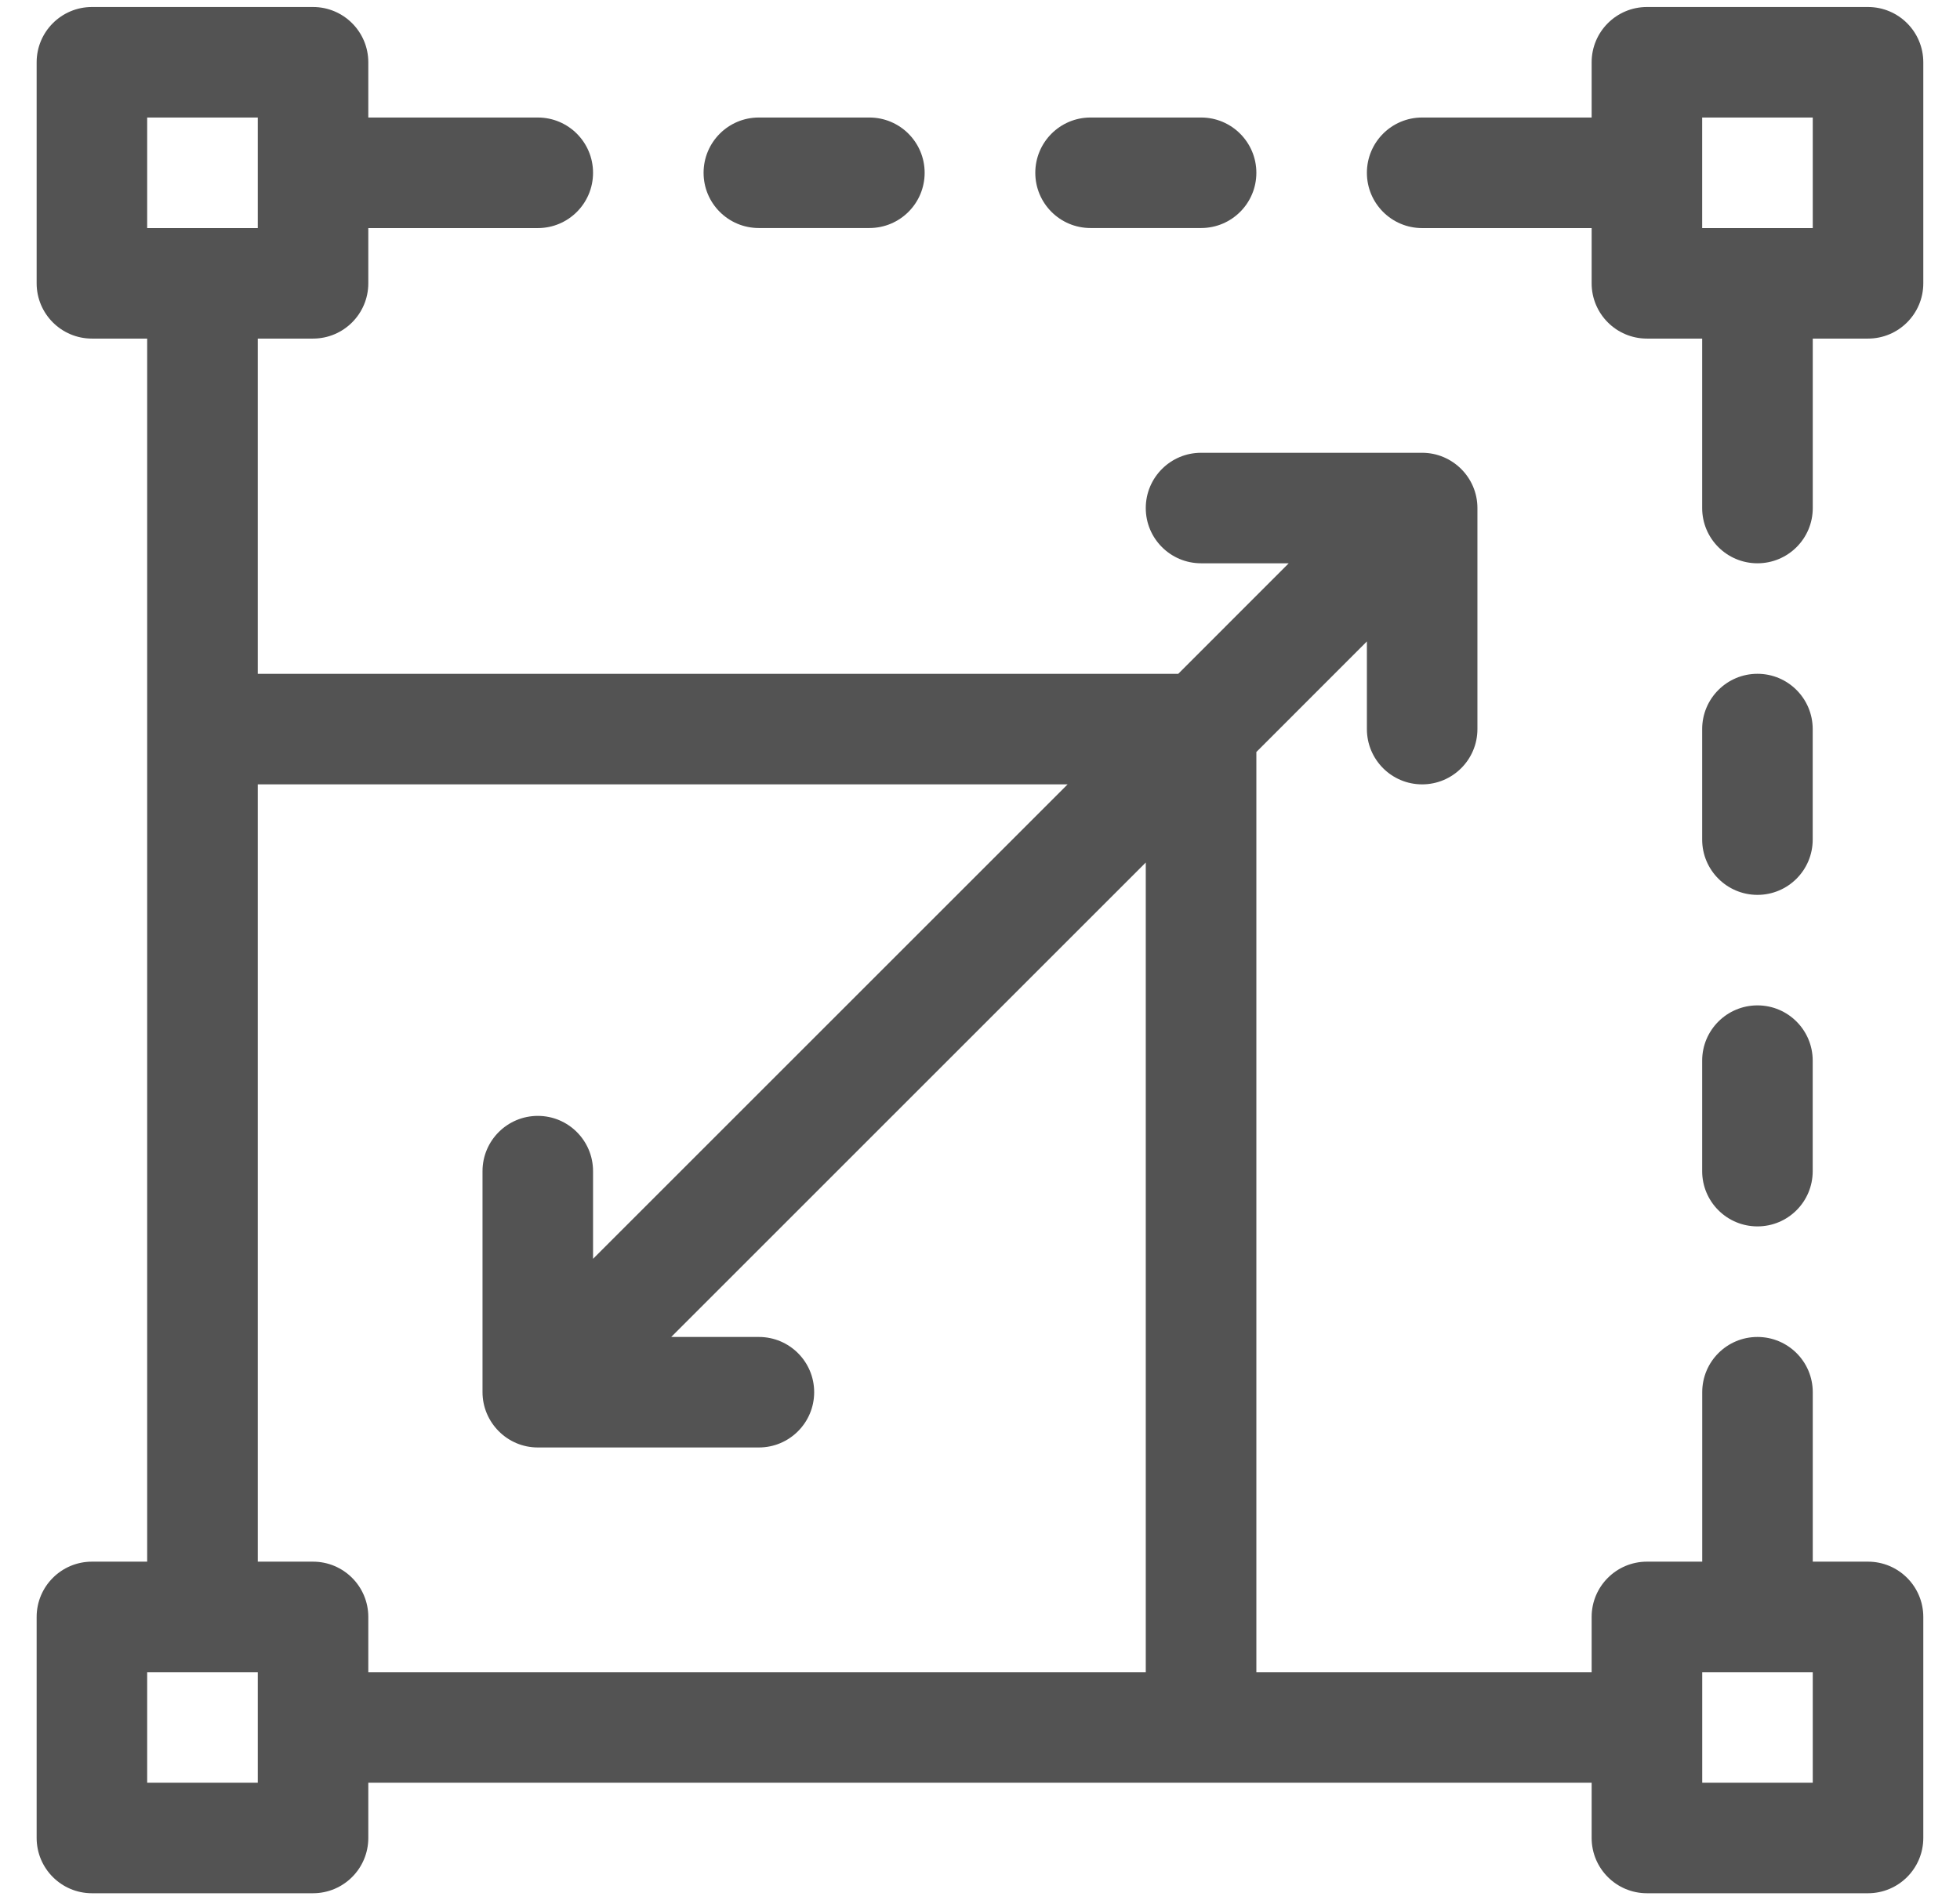
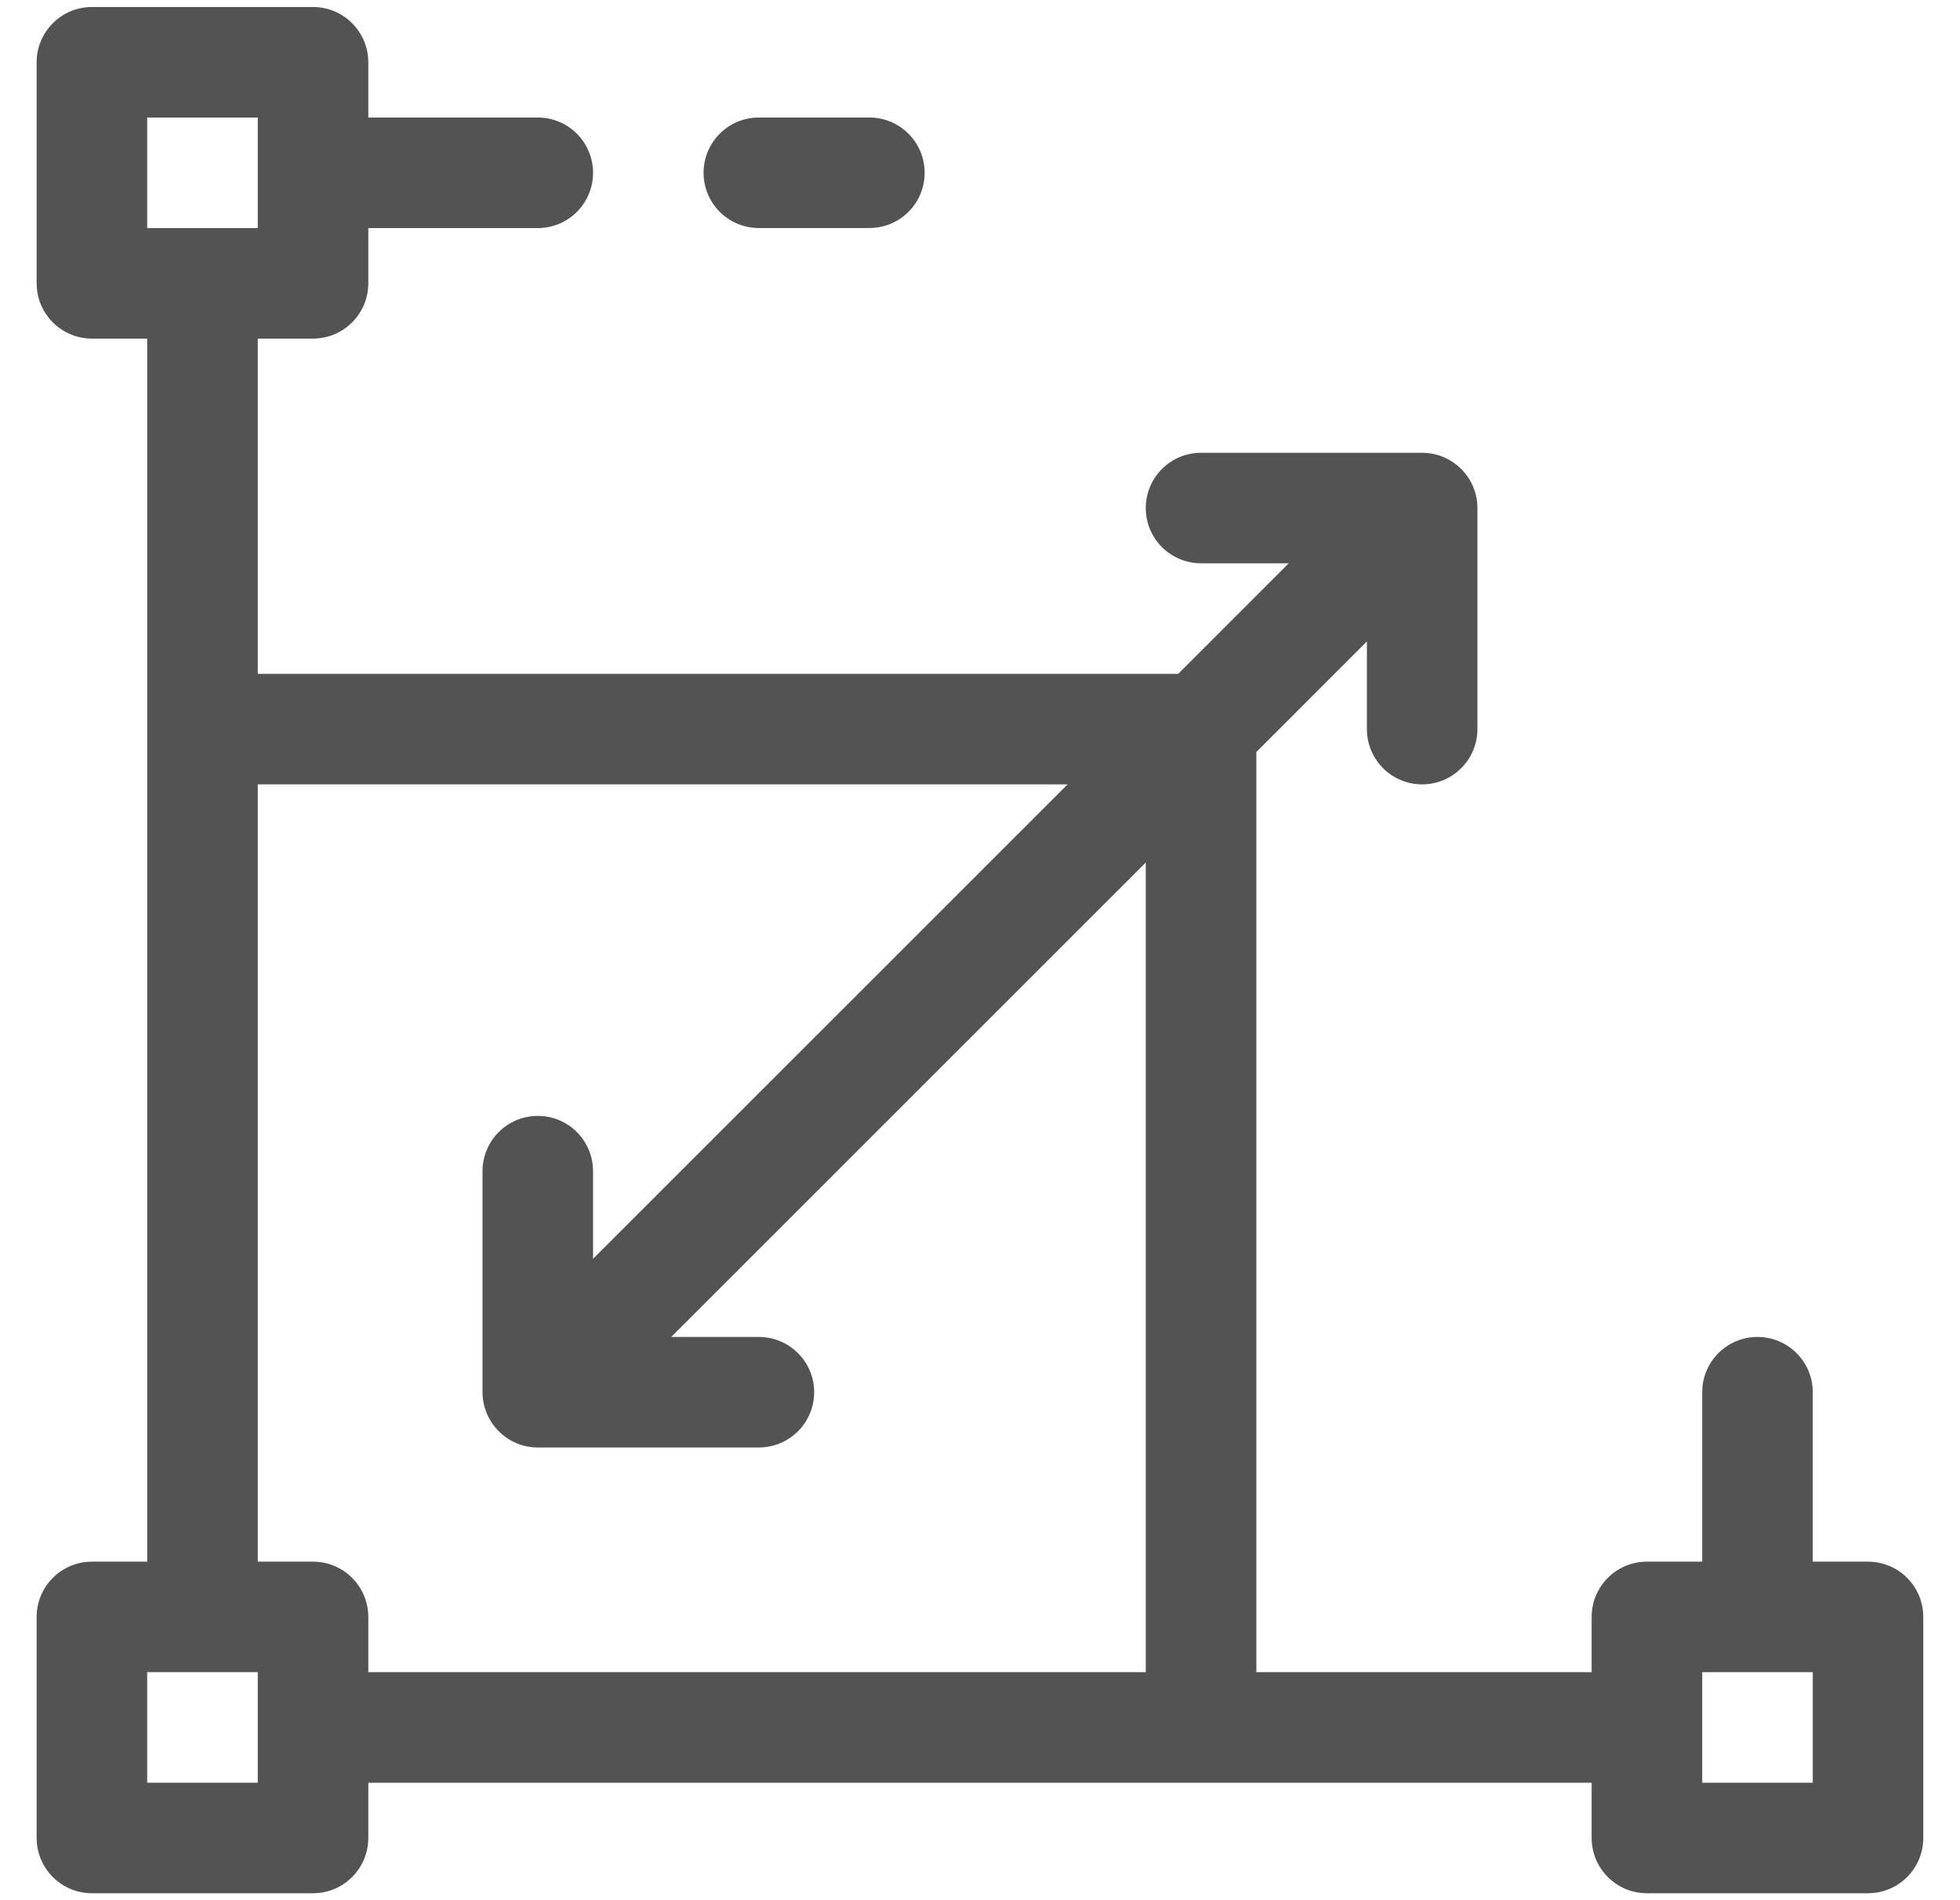
<svg xmlns="http://www.w3.org/2000/svg" fill="none" viewBox="0 0 33 32" height="32" width="33">
-   <path fill="#535353" d="M31.451 0.118H27.729C27.215 0.118 26.798 0.535 26.798 1.049V1.979H23.944C23.43 1.979 23.014 2.396 23.014 2.91C23.014 3.424 23.43 3.841 23.944 3.841H26.798V4.771C26.798 5.285 27.215 5.702 27.729 5.702H28.659V8.556C28.659 9.07 29.076 9.486 29.59 9.486C30.104 9.486 30.521 9.07 30.521 8.556V5.702H31.451C31.965 5.702 32.382 5.285 32.382 4.771V1.049C32.382 0.535 31.965 0.118 31.451 0.118ZM30.521 3.841H28.659V1.979H30.521V3.841Z" />
  <path fill="#535353" d="M31.451 26.299H30.521V23.445C30.521 22.931 30.104 22.515 29.59 22.515C29.076 22.515 28.66 22.931 28.66 23.445V26.299H27.729C27.215 26.299 26.798 26.716 26.798 27.23V28.16H21.153V12.664L23.014 10.802V12.278C23.014 12.792 23.43 13.209 23.944 13.209C24.458 13.209 24.875 12.792 24.875 12.278V8.556C24.875 8.039 24.453 7.625 23.944 7.625H20.222C19.708 7.625 19.291 8.042 19.291 8.556C19.291 9.07 19.708 9.486 20.222 9.486H21.698L19.837 11.348H4.34V5.702H5.27C5.784 5.702 6.201 5.285 6.201 4.771V3.841H9.055C9.569 3.841 9.985 3.424 9.985 2.91C9.985 2.396 9.569 1.979 9.055 1.979H6.201V1.049C6.201 0.535 5.784 0.118 5.27 0.118H1.548C1.034 0.118 0.617 0.535 0.617 1.049V4.771C0.617 5.285 1.034 5.702 1.548 5.702H2.478V26.299H1.548C1.034 26.299 0.617 26.716 0.617 27.23V30.952C0.617 31.466 1.034 31.883 1.548 31.883H5.27C5.784 31.883 6.201 31.466 6.201 30.952V30.022H26.798V30.952C26.798 31.466 27.215 31.883 27.729 31.883H31.451C31.965 31.883 32.382 31.466 32.382 30.952V27.23C32.382 26.716 31.965 26.299 31.451 26.299ZM2.478 1.979H4.34V3.841H2.478V1.979ZM4.34 30.022H2.478V28.16H4.34V30.022ZM5.27 26.299H4.34V13.209H17.975L9.985 21.199V19.723C9.985 19.209 9.569 18.792 9.055 18.792C8.541 18.792 8.124 19.209 8.124 19.723V23.445C8.124 23.951 8.537 24.376 9.055 24.376H12.777C13.291 24.376 13.708 23.959 13.708 23.445C13.708 22.931 13.291 22.515 12.777 22.515H11.301L19.291 14.525V28.16H6.201V27.23C6.201 26.716 5.784 26.299 5.27 26.299ZM30.521 30.022H28.66V28.16H30.521V30.022Z" />
  <path fill="#535353" d="M12.776 3.84H14.637C15.152 3.84 15.568 3.424 15.568 2.91C15.568 2.396 15.152 1.979 14.637 1.979H12.776C12.262 1.979 11.846 2.396 11.846 2.91C11.846 3.424 12.262 3.84 12.776 3.84Z" />
-   <path fill="#535353" d="M18.361 3.84H20.223C20.736 3.84 21.153 3.424 21.153 2.91C21.153 2.396 20.736 1.979 20.223 1.979H18.361C17.847 1.979 17.431 2.396 17.431 2.91C17.431 3.424 17.847 3.84 18.361 3.84Z" />
-   <path fill="#535353" d="M29.59 15.07C30.104 15.07 30.52 14.653 30.52 14.139V12.278C30.52 11.764 30.104 11.347 29.59 11.347C29.076 11.347 28.659 11.764 28.659 12.278V14.139C28.659 14.653 29.076 15.07 29.59 15.07Z" />
-   <path fill="#535353" d="M28.659 19.723C28.659 20.237 29.076 20.653 29.59 20.653C30.104 20.653 30.52 20.237 30.52 19.723V17.861C30.52 17.348 30.104 16.931 29.59 16.931C29.076 16.931 28.659 17.348 28.659 17.861V19.723Z" />
</svg>